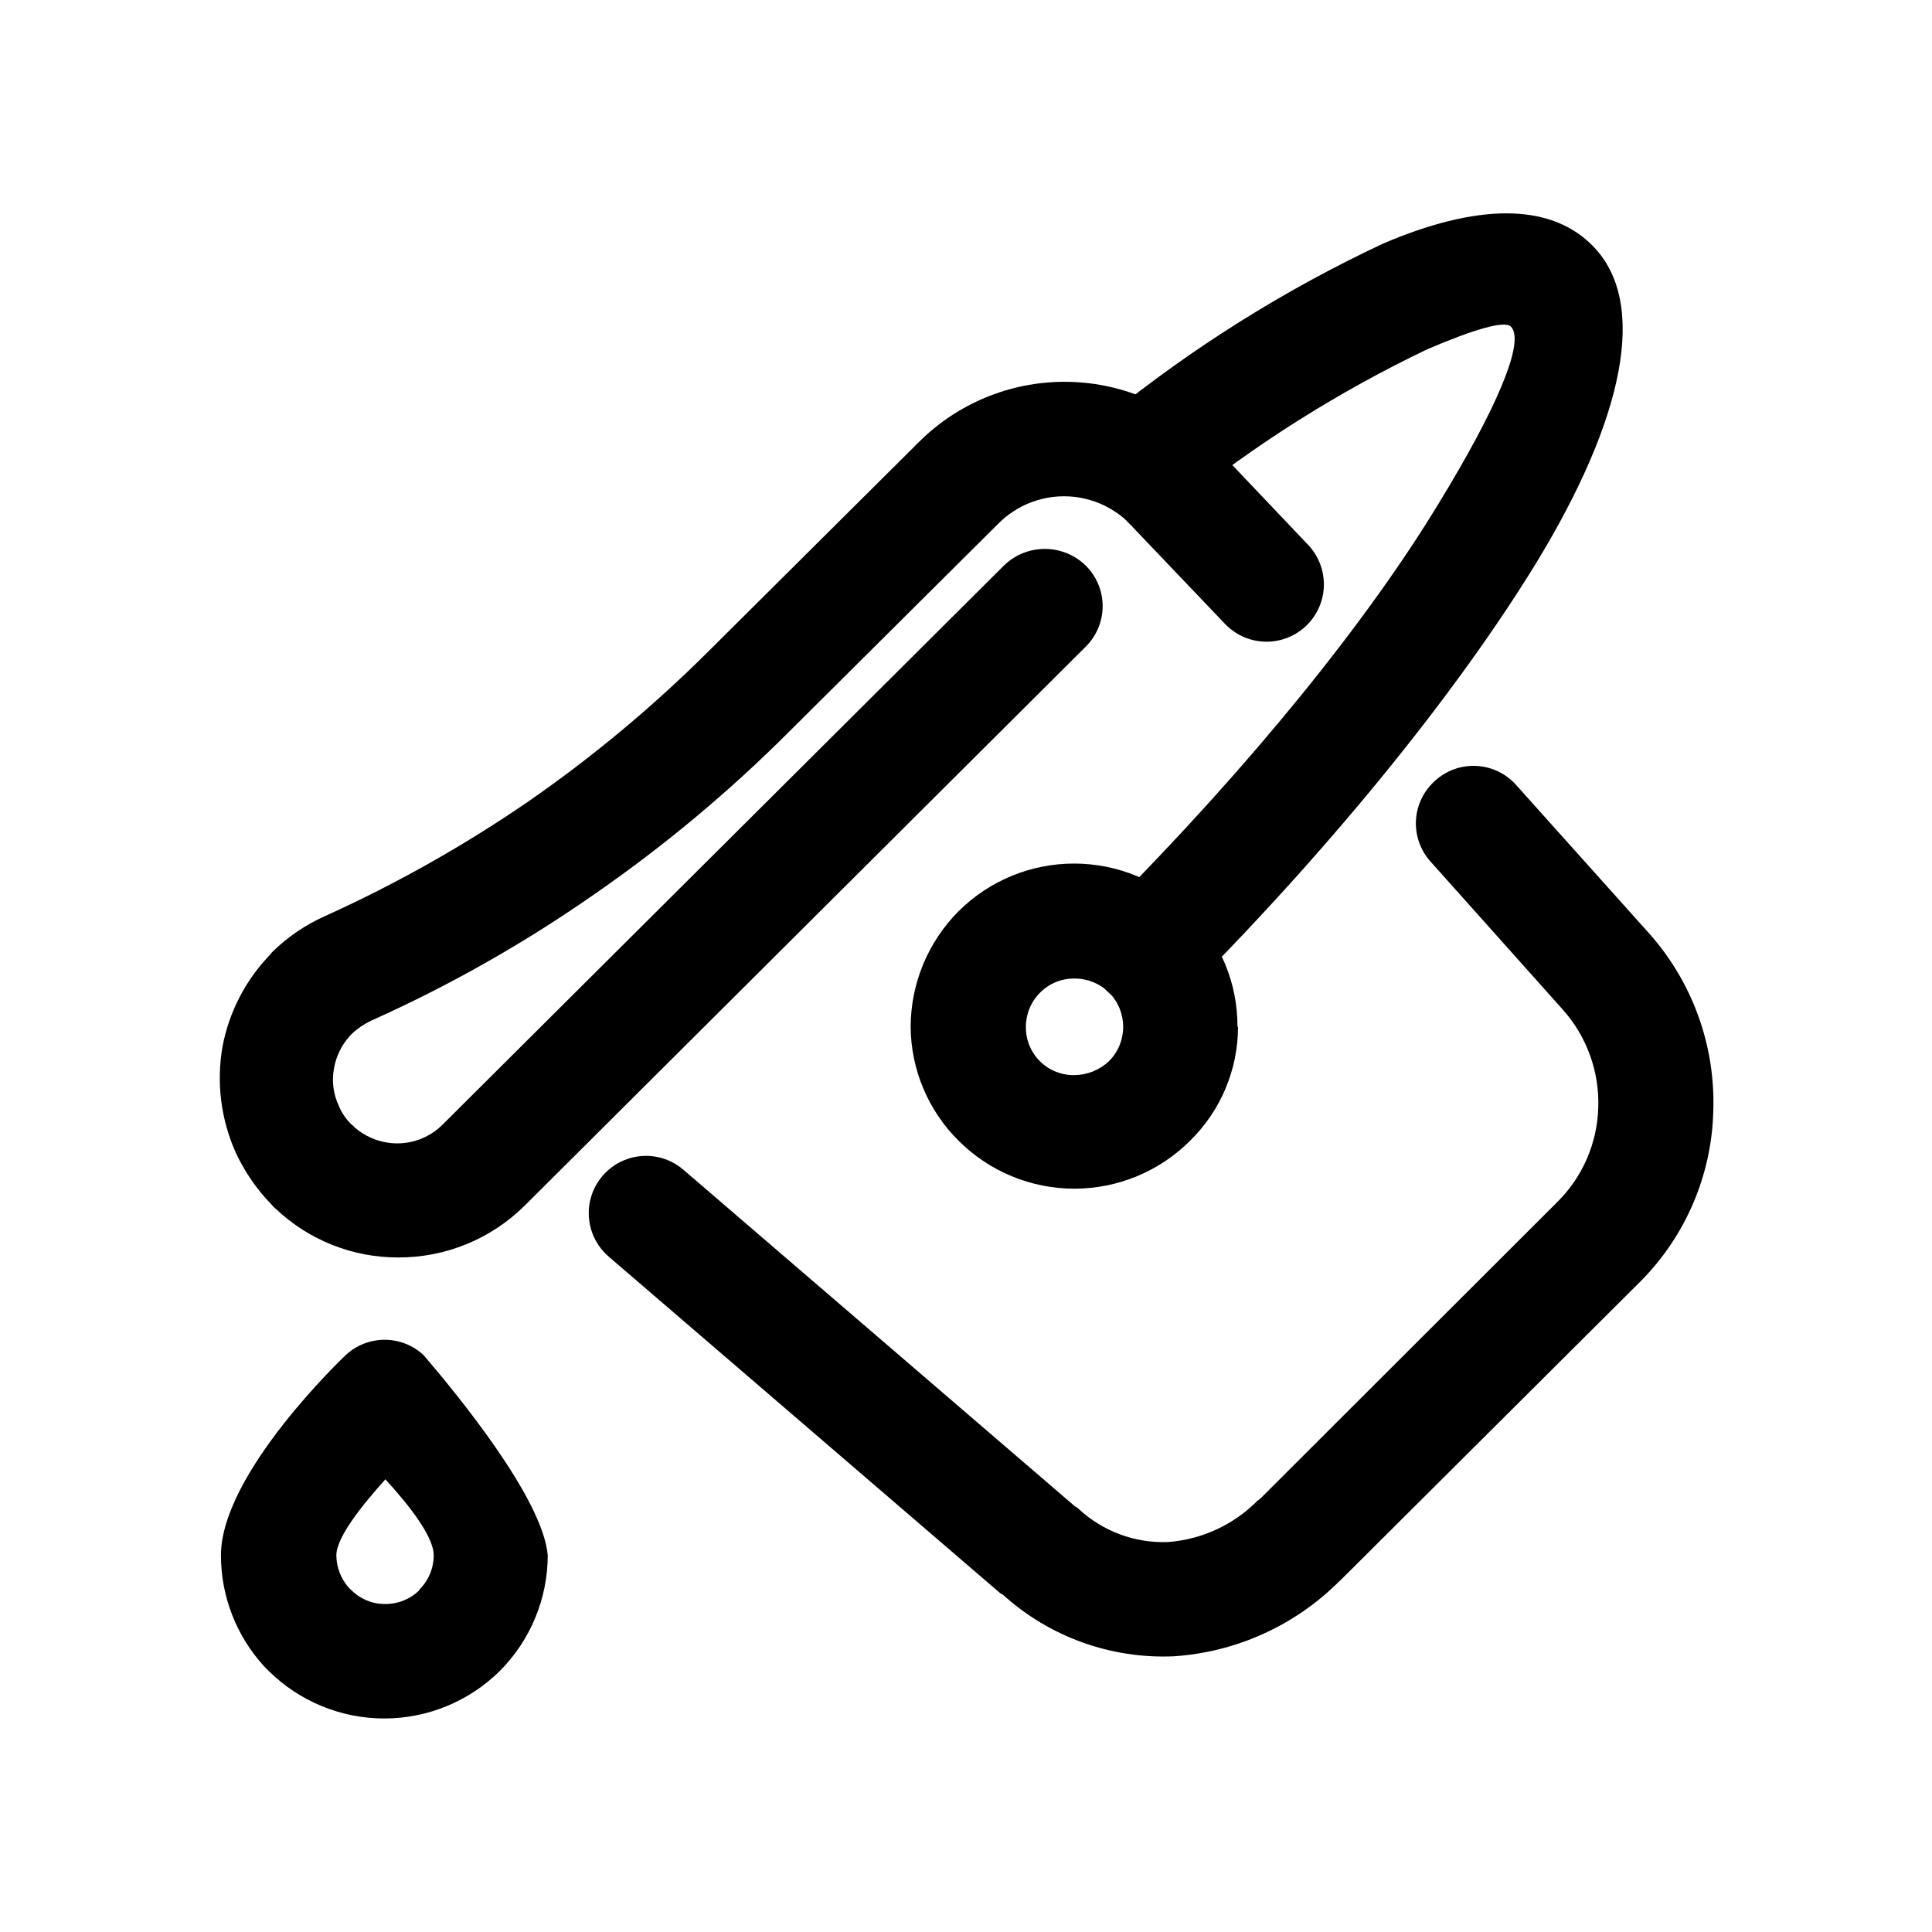
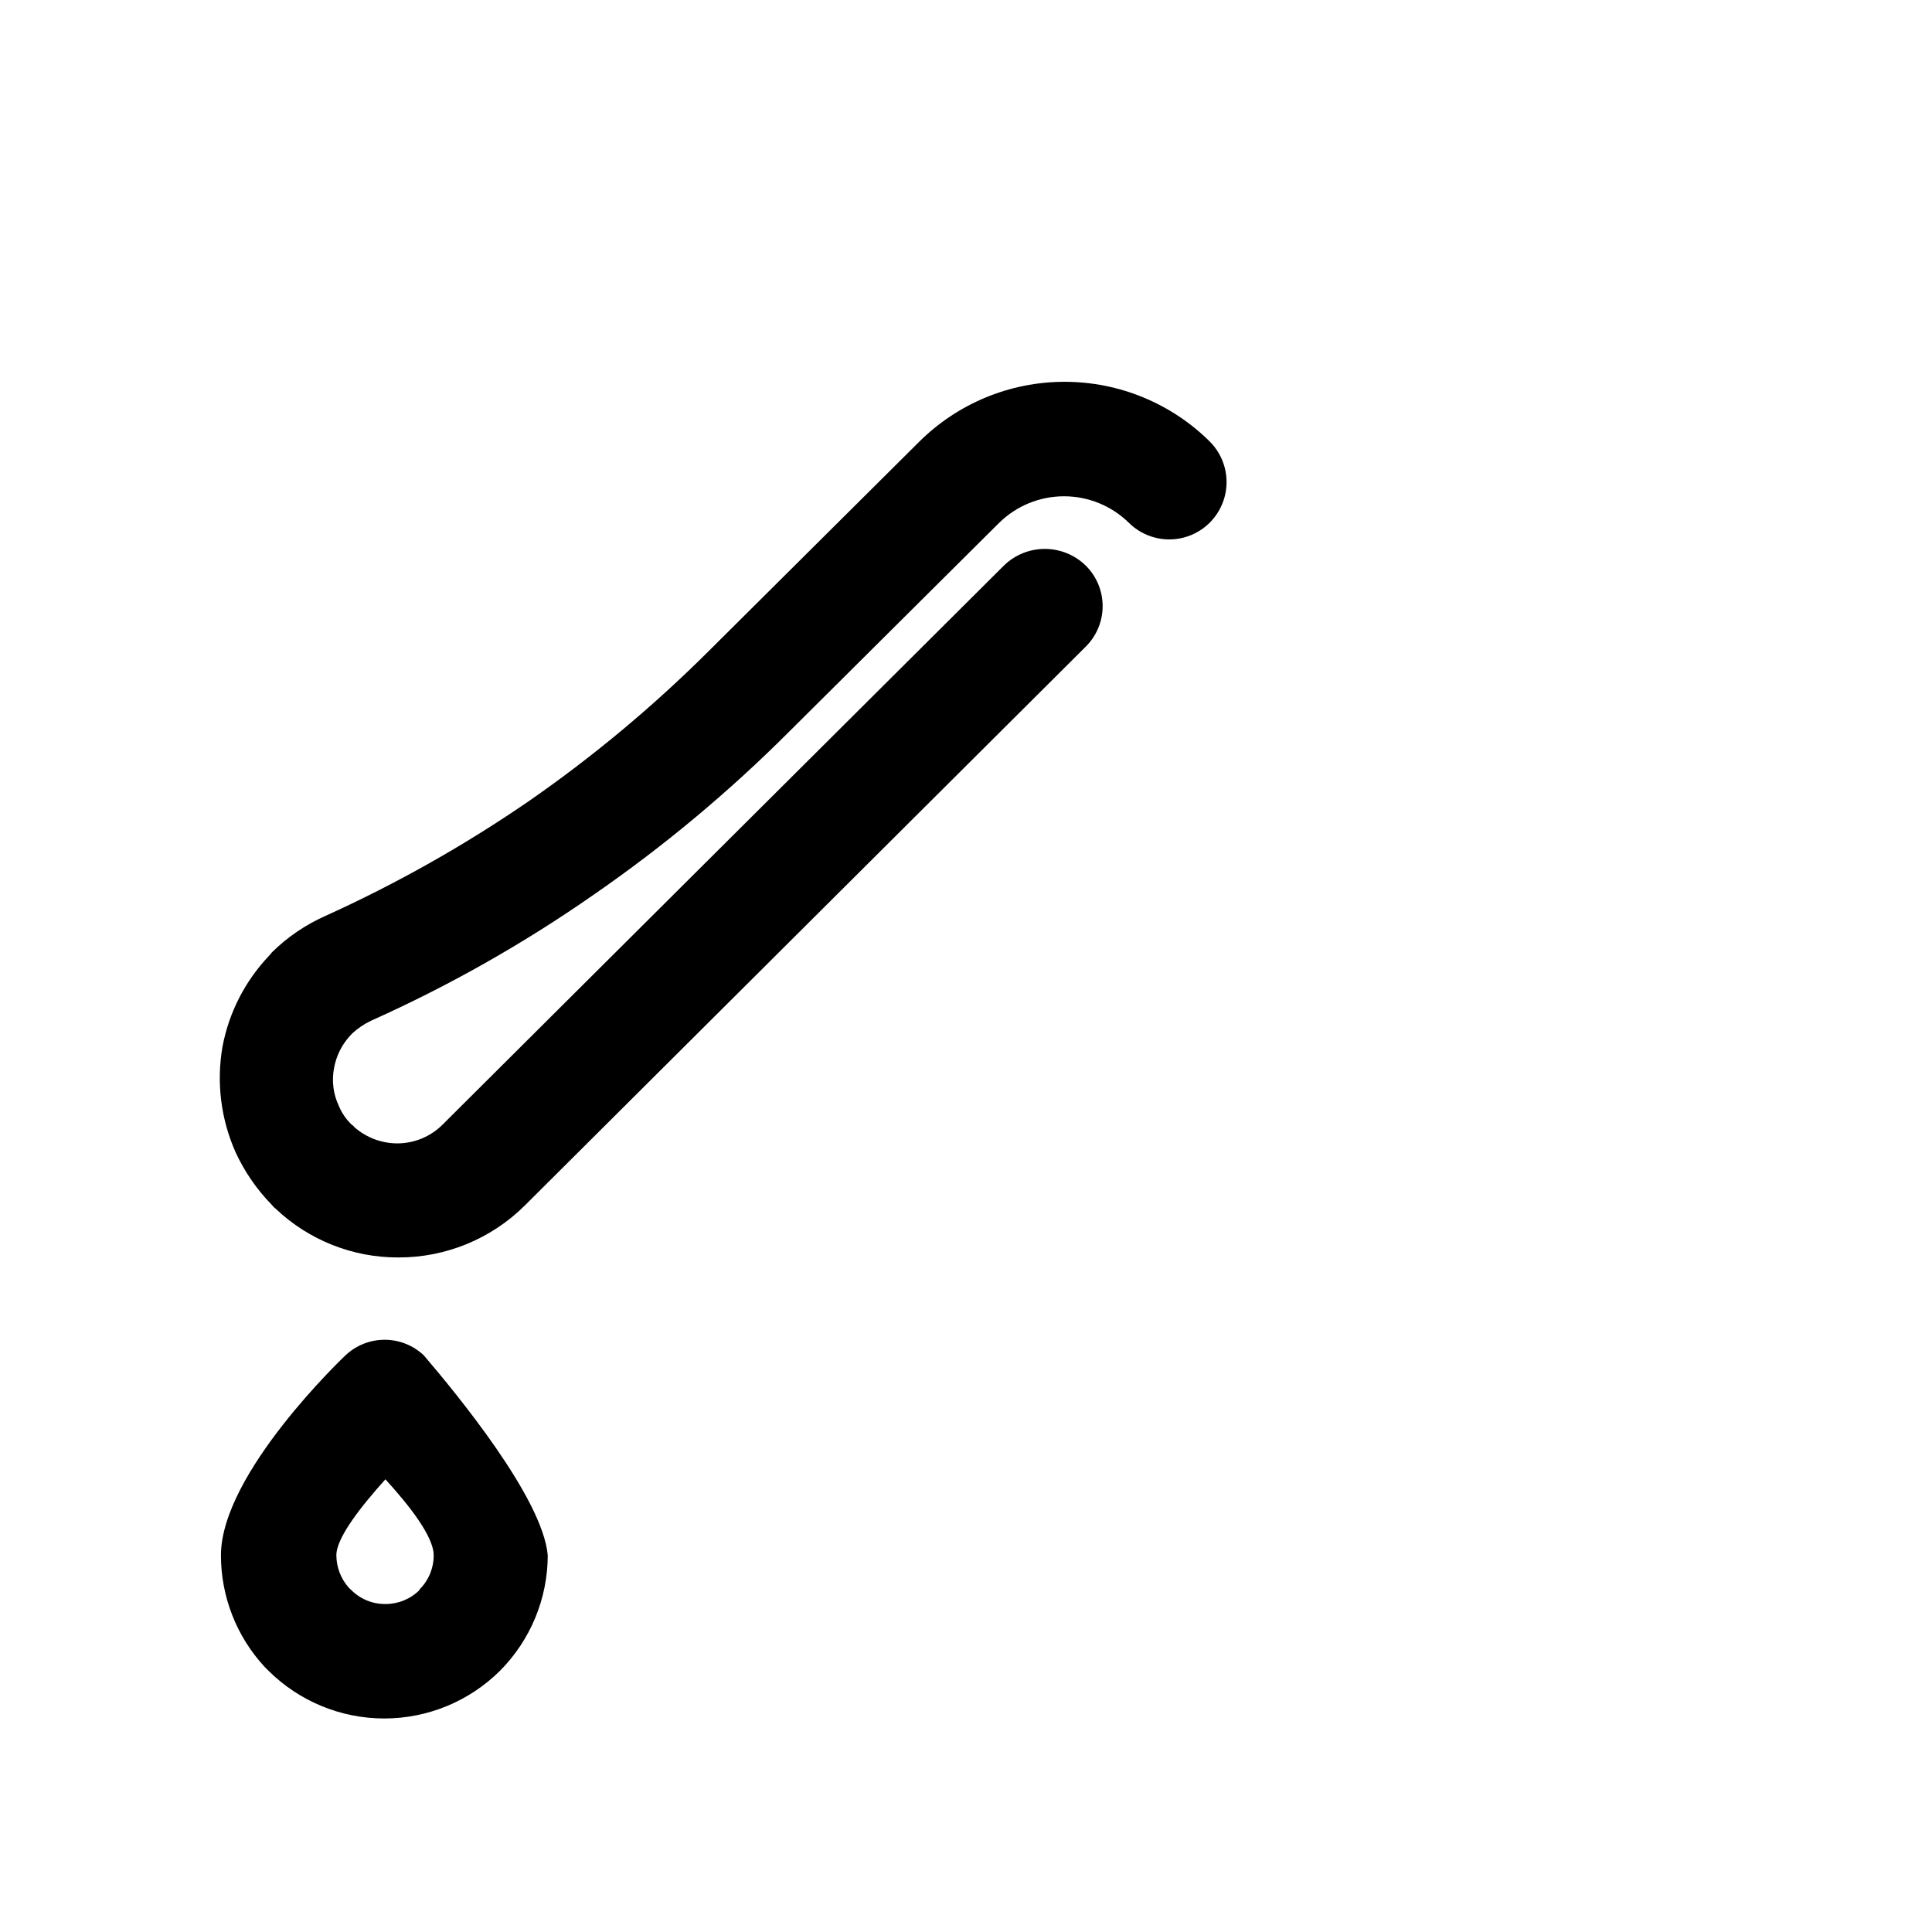
<svg xmlns="http://www.w3.org/2000/svg" fill="#000000" width="800px" height="800px" version="1.1" viewBox="144 144 512 512">
  <g>
    <path d="m289.16 556.18c-0.023 11.461-4.57 22.449-12.645 30.582-8.156 8.102-19.188 12.652-30.684 12.652-11.496 0-22.527-4.551-30.68-12.652l-1.008-1.008c-7.449-8.047-11.59-18.609-11.59-29.574 0-21.816 32.848-52.852 33-53 2.805-2.652 6.519-4.129 10.379-4.129s7.574 1.477 10.379 4.129c8.766 10.277 31.539 37.887 32.848 53zm-34.109 9.168c2.484-2.402 3.883-5.711 3.883-9.168 0-5.039-6.602-13.352-12.797-20.152-6.195 6.902-13 15.367-13 20.152 0.027 3.18 1.207 6.242 3.324 8.613l0.605 0.555c2.391 2.422 5.664 3.769 9.07 3.731 3.398 0.02 6.664-1.324 9.066-3.731z" />
    <path d="m464.59 261c3.844 3.836 5.348 9.43 3.949 14.672-1.398 5.246-5.488 9.348-10.73 10.758-5.242 1.41-10.836-0.082-14.68-3.914-4.586-4.484-10.742-6.996-17.156-6.996-6.41 0-12.57 2.512-17.152 6.996l-55.723 55.418c-15.938 15.945-33.289 30.414-51.844 43.227-18.559 12.938-38.297 24.102-58.945 33.352-1.844 0.875-3.543 2.031-5.035 3.426l-0.555 0.605c-2.164 2.371-3.613 5.305-4.184 8.465-0.668 3.406-0.227 6.938 1.262 10.074 0.789 1.906 1.973 3.625 3.477 5.039 0.254 0.113 0.465 0.309 0.602 0.555 3.172 2.801 7.258 4.344 11.488 4.332 4.508-0.02 8.82-1.832 11.992-5.039l148.72-148.12c2.894-2.812 6.773-4.383 10.809-4.383 4.035 0 7.91 1.57 10.805 4.383 2.894 2.84 4.523 6.727 4.523 10.781 0 4.055-1.629 7.938-4.523 10.781l-148.62 148.07c-8.891 8.832-20.918 13.777-33.449 13.758-12.105 0.051-23.766-4.57-32.547-12.898-0.383-0.289-0.723-0.625-1.008-1.008-3.984-4.066-7.238-8.789-9.625-13.957-3.914-8.785-5.125-18.535-3.477-28.012 1.699-9 5.949-17.324 12.246-23.98 0.309-0.312 0.598-0.648 0.855-1.008 4.086-4.027 8.863-7.285 14.105-9.621 18.852-8.531 36.906-18.715 53.957-30.434 17.027-11.816 32.977-25.121 47.66-39.75l55.723-55.418c10.25-10.23 24.137-15.973 38.617-15.973 14.48 0 28.367 5.742 38.617 15.973z" />
-     <path d="m442.82 282.26c-3.754-3.941-5.121-9.586-3.582-14.809 1.535-5.219 5.742-9.223 11.031-10.504 5.293-1.277 10.863 0.363 14.617 4.305l25.793 27.156c3.734 3.941 5.082 9.574 3.539 14.781-1.547 5.203-5.754 9.191-11.035 10.453-5.281 1.266-10.836-0.387-14.57-4.328zm80.254 90.031c-2.684-3-4.062-6.949-3.824-10.969 0.234-4.019 2.066-7.777 5.086-10.441 2.988-2.715 6.941-4.121 10.973-3.902s7.809 2.039 10.488 5.059l35.266 39.348c11.469 12.898 17.543 29.707 16.98 46.957-0.402 17.191-7.465 33.555-19.699 45.645l-78.746 78.441-0.906 0.855c-11.703 11.594-27.195 18.57-43.629 19.652-16.684 0.727-32.977-5.156-45.344-16.375l-0.605-0.305-103.84-89.273c-4.102-3.547-6.004-9.012-4.984-14.34 1.02-5.324 4.801-9.703 9.926-11.484 5.121-1.781 10.805-0.695 14.91 2.852l103.73 89.176v-0.004c0.379 0.168 0.723 0.406 1.008 0.707 6.398 5.941 14.902 9.098 23.629 8.766 9.043-0.664 17.535-4.606 23.879-11.082 0.301 0 0.453-0.402 0.754-0.555l78.496-78.395c6.773-6.66 10.691-15.691 10.934-25.191 0.301-9.496-3.051-18.746-9.371-25.844z" />
-     <path d="m472.09 416.07c0 11.371-4.574 22.266-12.695 30.227-8.137 8.141-19.172 12.715-30.684 12.715-11.508 0-22.547-4.574-30.68-12.715-8.066-7.996-12.633-18.867-12.699-30.227 0.047-11.469 4.606-22.457 12.699-30.582 8.129-8.094 19.133-12.637 30.605-12.637s22.477 4.543 30.605 12.637c8.176 8.07 12.754 19.094 12.695 30.582zm-34.16 9.117c4.969-5.023 4.969-13.109 0-18.137-2.457-2.41-5.773-3.75-9.219-3.727-3.402-0.035-6.672 1.312-9.066 3.727-2.422 2.398-3.781 5.664-3.781 9.07-0.039 3.414 1.301 6.699 3.723 9.113 2.418 2.41 5.711 3.738 9.125 3.684 3.434-0.031 6.731-1.363 9.219-3.731z" />
-     <path d="m456.22 278.23c-3.18 2.465-7.207 3.566-11.199 3.062-3.992-0.508-7.621-2.578-10.086-5.758s-3.566-7.207-3.062-11.199c0.508-3.992 2.578-7.621 5.758-10.086 22.359-18.129 46.84-33.473 72.902-45.695 24.484-10.48 43.934-11.035 55.418 0.453 15.113 15.113 8.363 46.098-14.812 84.137-20.152 32.898-52.297 73.254-92.195 113.46-2.883 2.836-6.766 4.422-10.809 4.422s-7.922-1.586-10.805-4.422c-2.848-2.836-4.445-6.688-4.445-10.707 0-4.016 1.598-7.867 4.445-10.703 38.34-38.492 69.172-76.832 87.863-107.66 15.566-25.441 23.074-43.125 19.195-47.004-1.762-1.613-9.672 0.707-22.066 5.996v-0.004c-23.645 11.301-45.879 25.332-66.25 41.816z" />
  </g>
</svg>